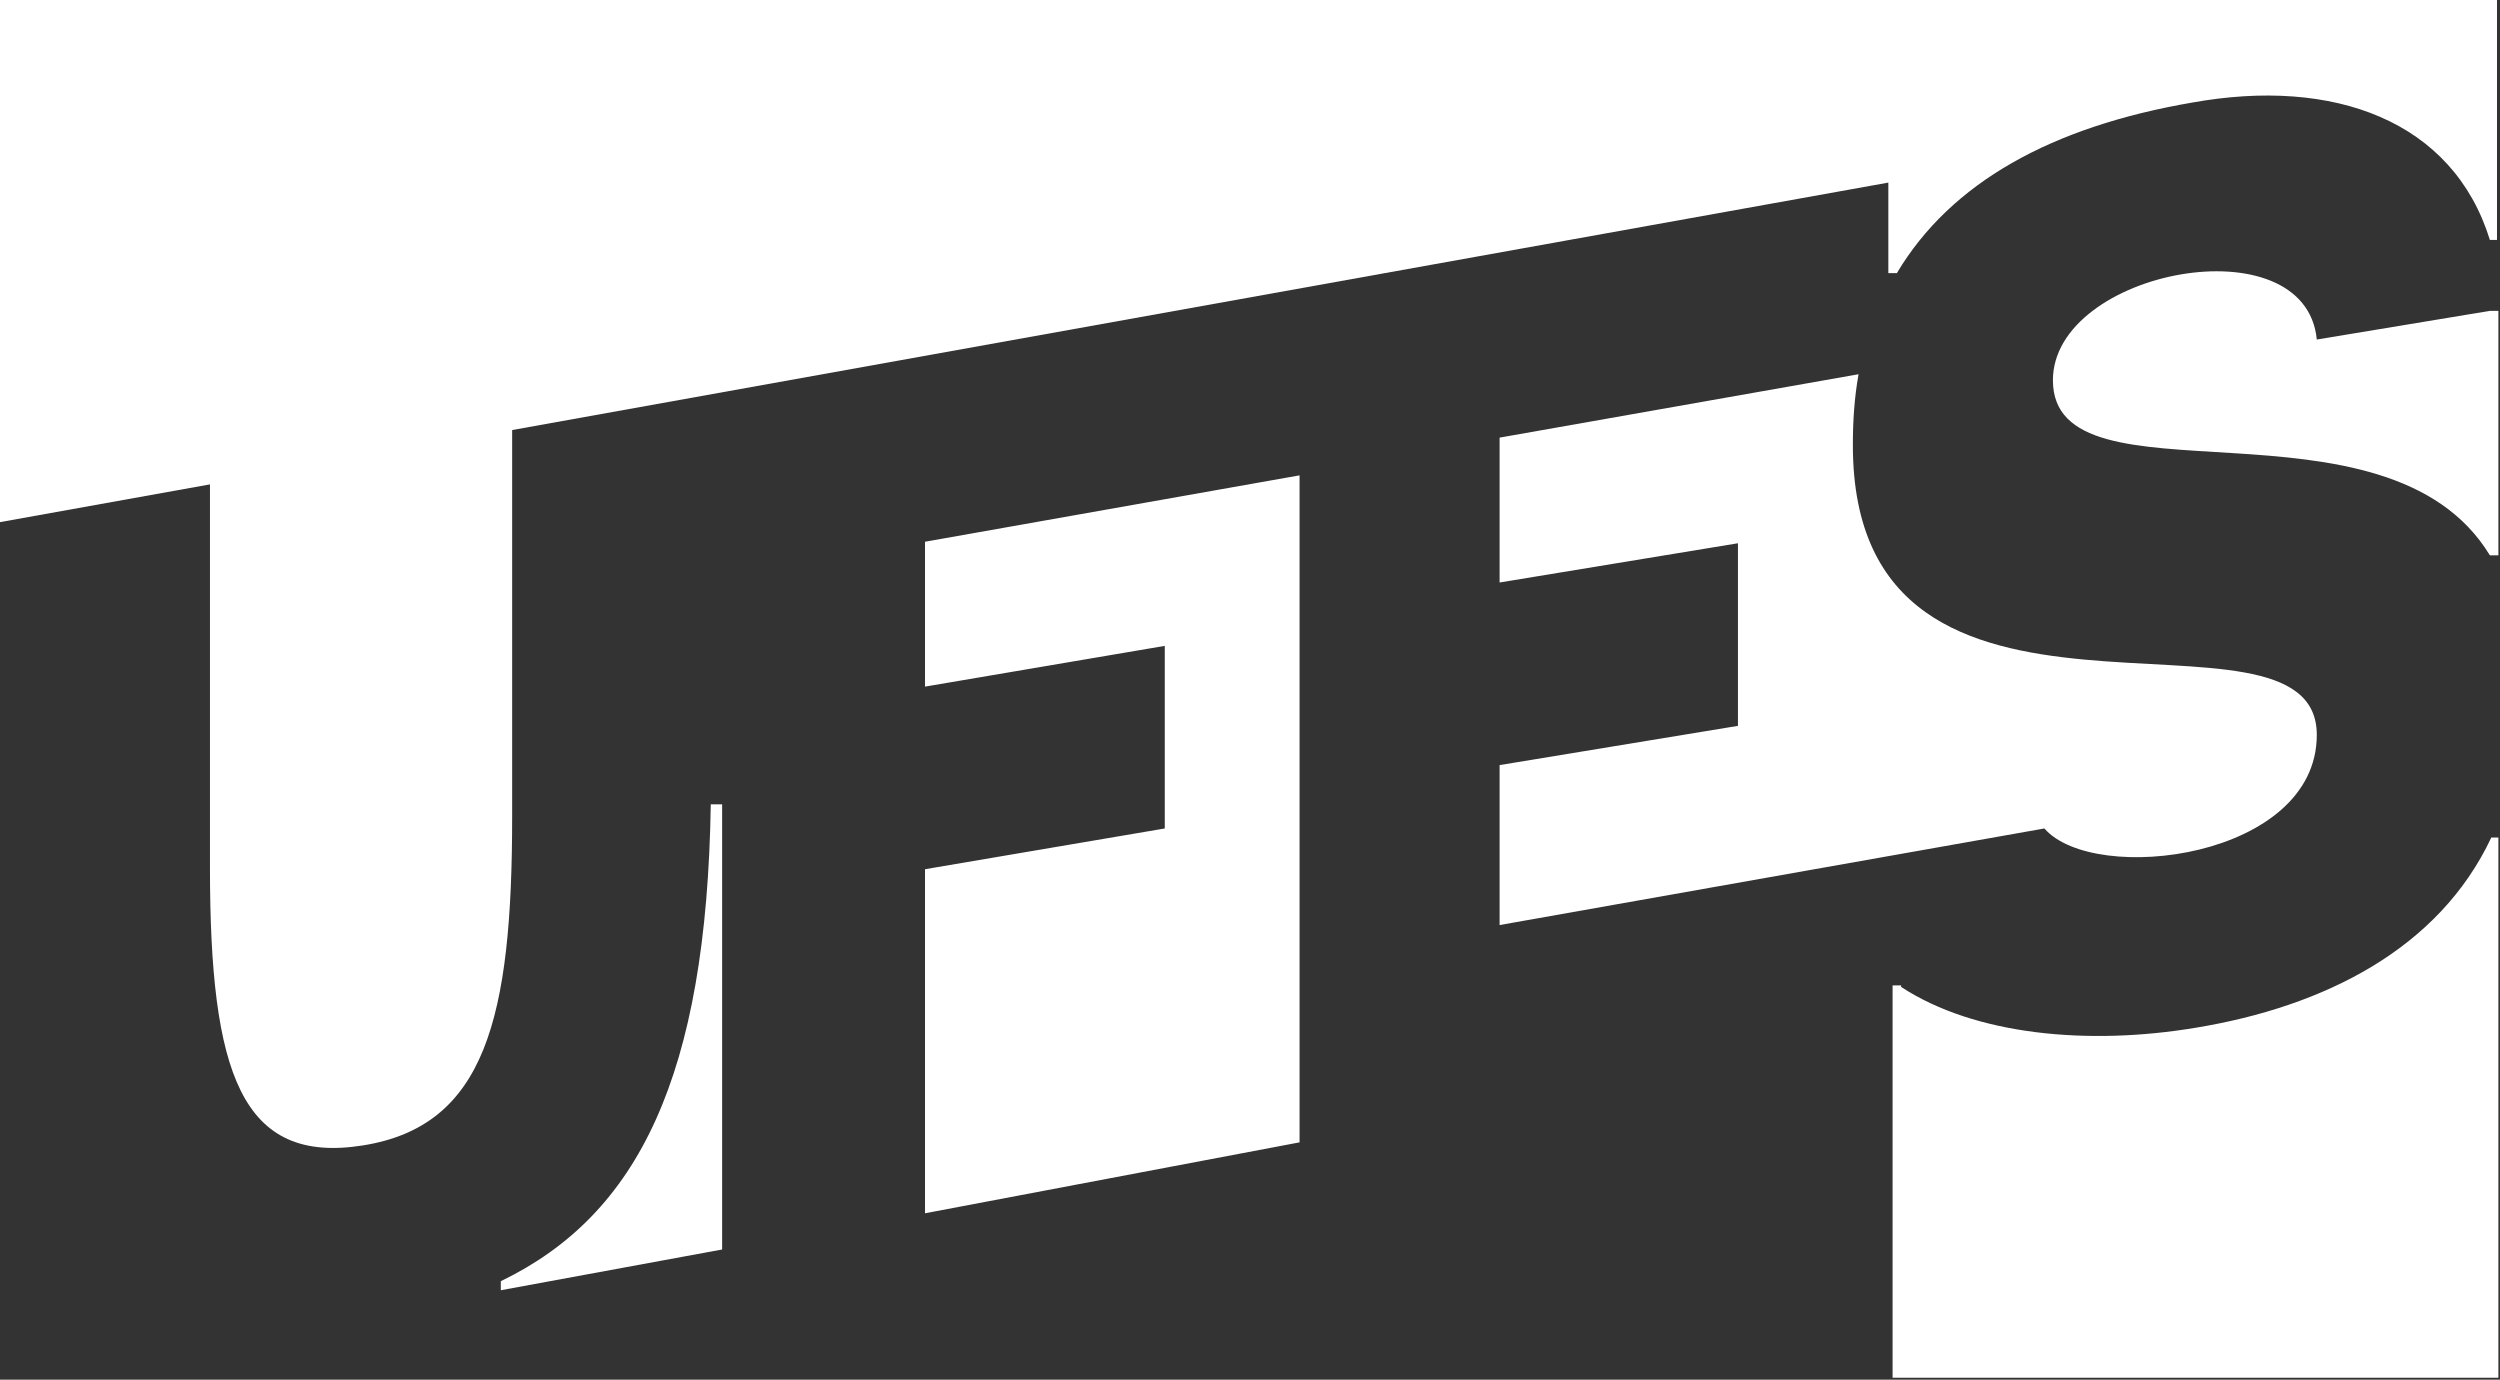
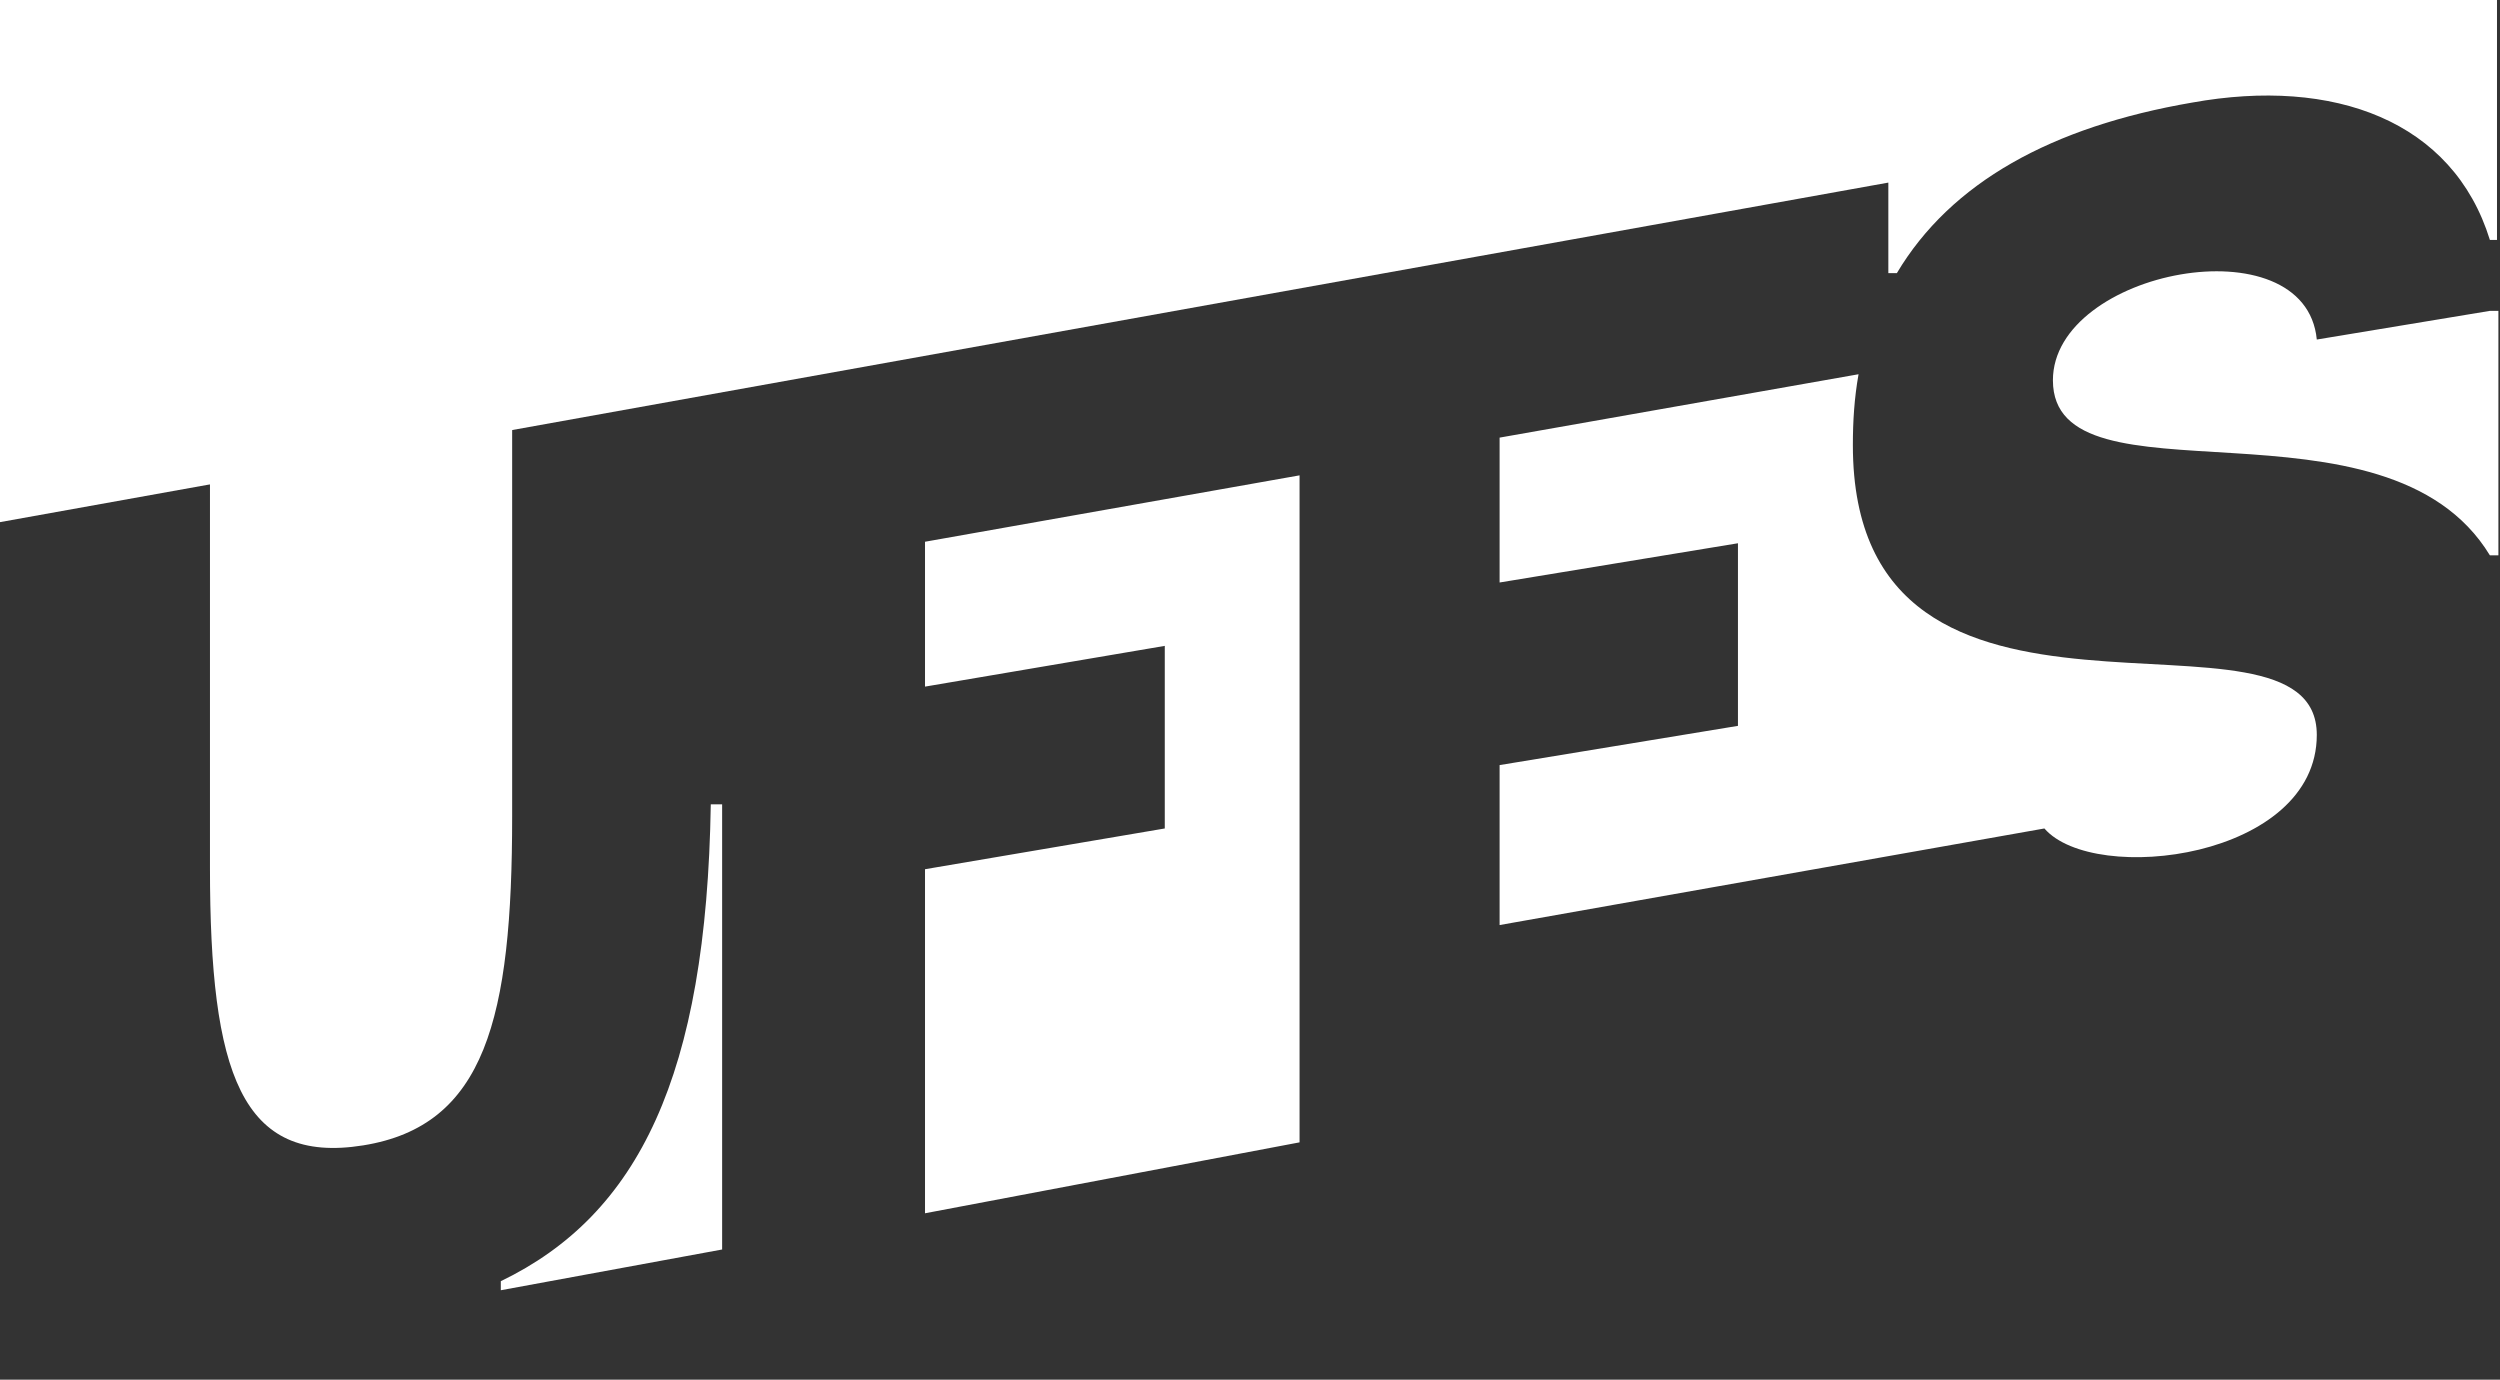
<svg xmlns="http://www.w3.org/2000/svg" width="482" height="266" viewBox="0 0 482 266" fill="none">
  <rect x="0" y="0" width="482" height="266" fill="#333333" stroke="none" />
  <path d="M98.744 82.338V157.402C98.744 196.388 93.547 217.045 70.023 220.828C46.499 224.61 40.481 206.862 40.481 167.294V93.103L98.744 82.338ZM289.123 178.35V147.509L335.077 139.945V104.74L289.123 112.305V84.374L358.327 72.154C357.507 76.81 357.233 81.174 357.233 85.829C357.233 151.292 446.678 112.014 446.678 141.69C446.678 165.548 403.734 170.785 394.16 159.729L289.123 178.35ZM178.342 167.585L224.569 159.729V124.525L178.342 132.38V104.449L250.555 91.648V220.246L178.342 233.92V167.585V167.585ZM395.801 73.318C395.801 52.079 444.49 42.769 446.678 65.463L480.049 59.935H481.691V107.068H480.049C460.082 74.191 395.801 98.63 395.801 73.318ZM139.227 155.074V240.903L96.556 248.758V247.013C123.089 234.211 136.218 207.444 137.039 155.074H139.227V155.074Z" fill="white" />
-   <path d="M366.532 190.278C380.756 199.589 402.638 201.625 423.427 198.134C448.045 194.061 470.201 183.005 480.322 161.475H481.689V265.633H364.891V189.987H366.532V190.278Z" fill="white" />
  <path d="M0 0V100.667L364.073 35.204V52.661H365.714C376.108 35.204 395.529 24.439 422.609 19.784C449.962 14.838 472.939 23.276 480.051 46.26H481.419V0H0Z" fill="white" />
</svg>